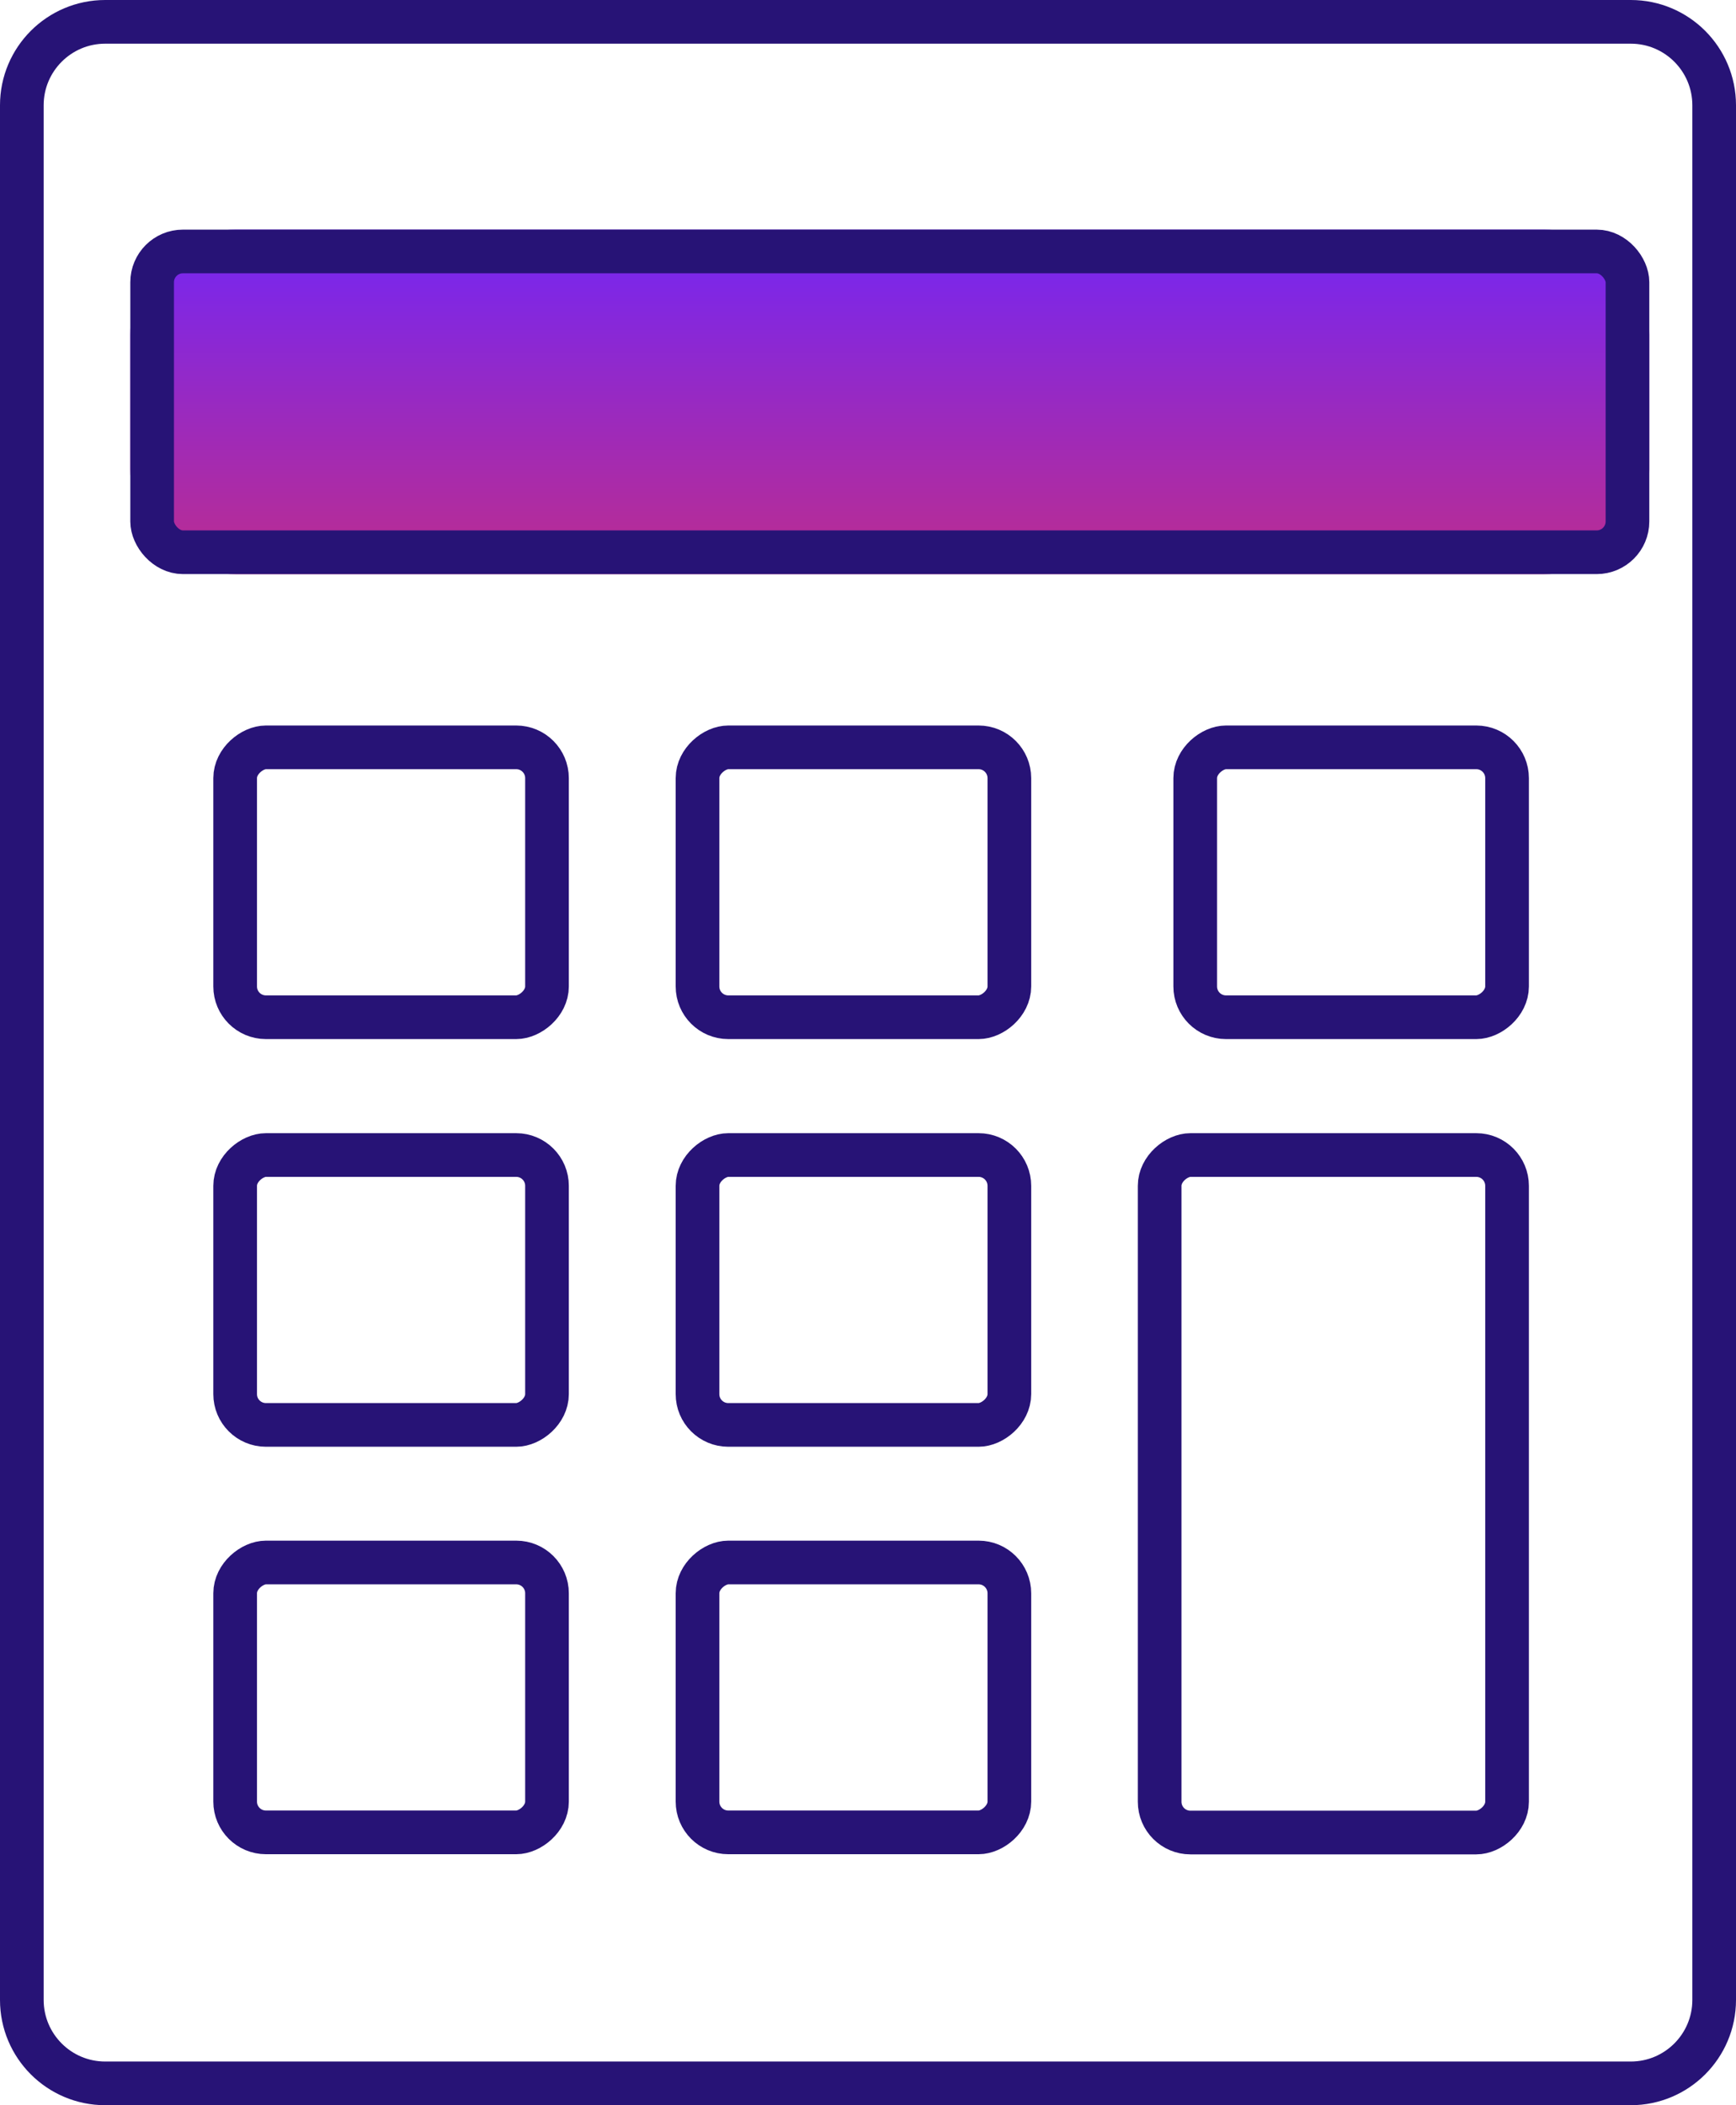
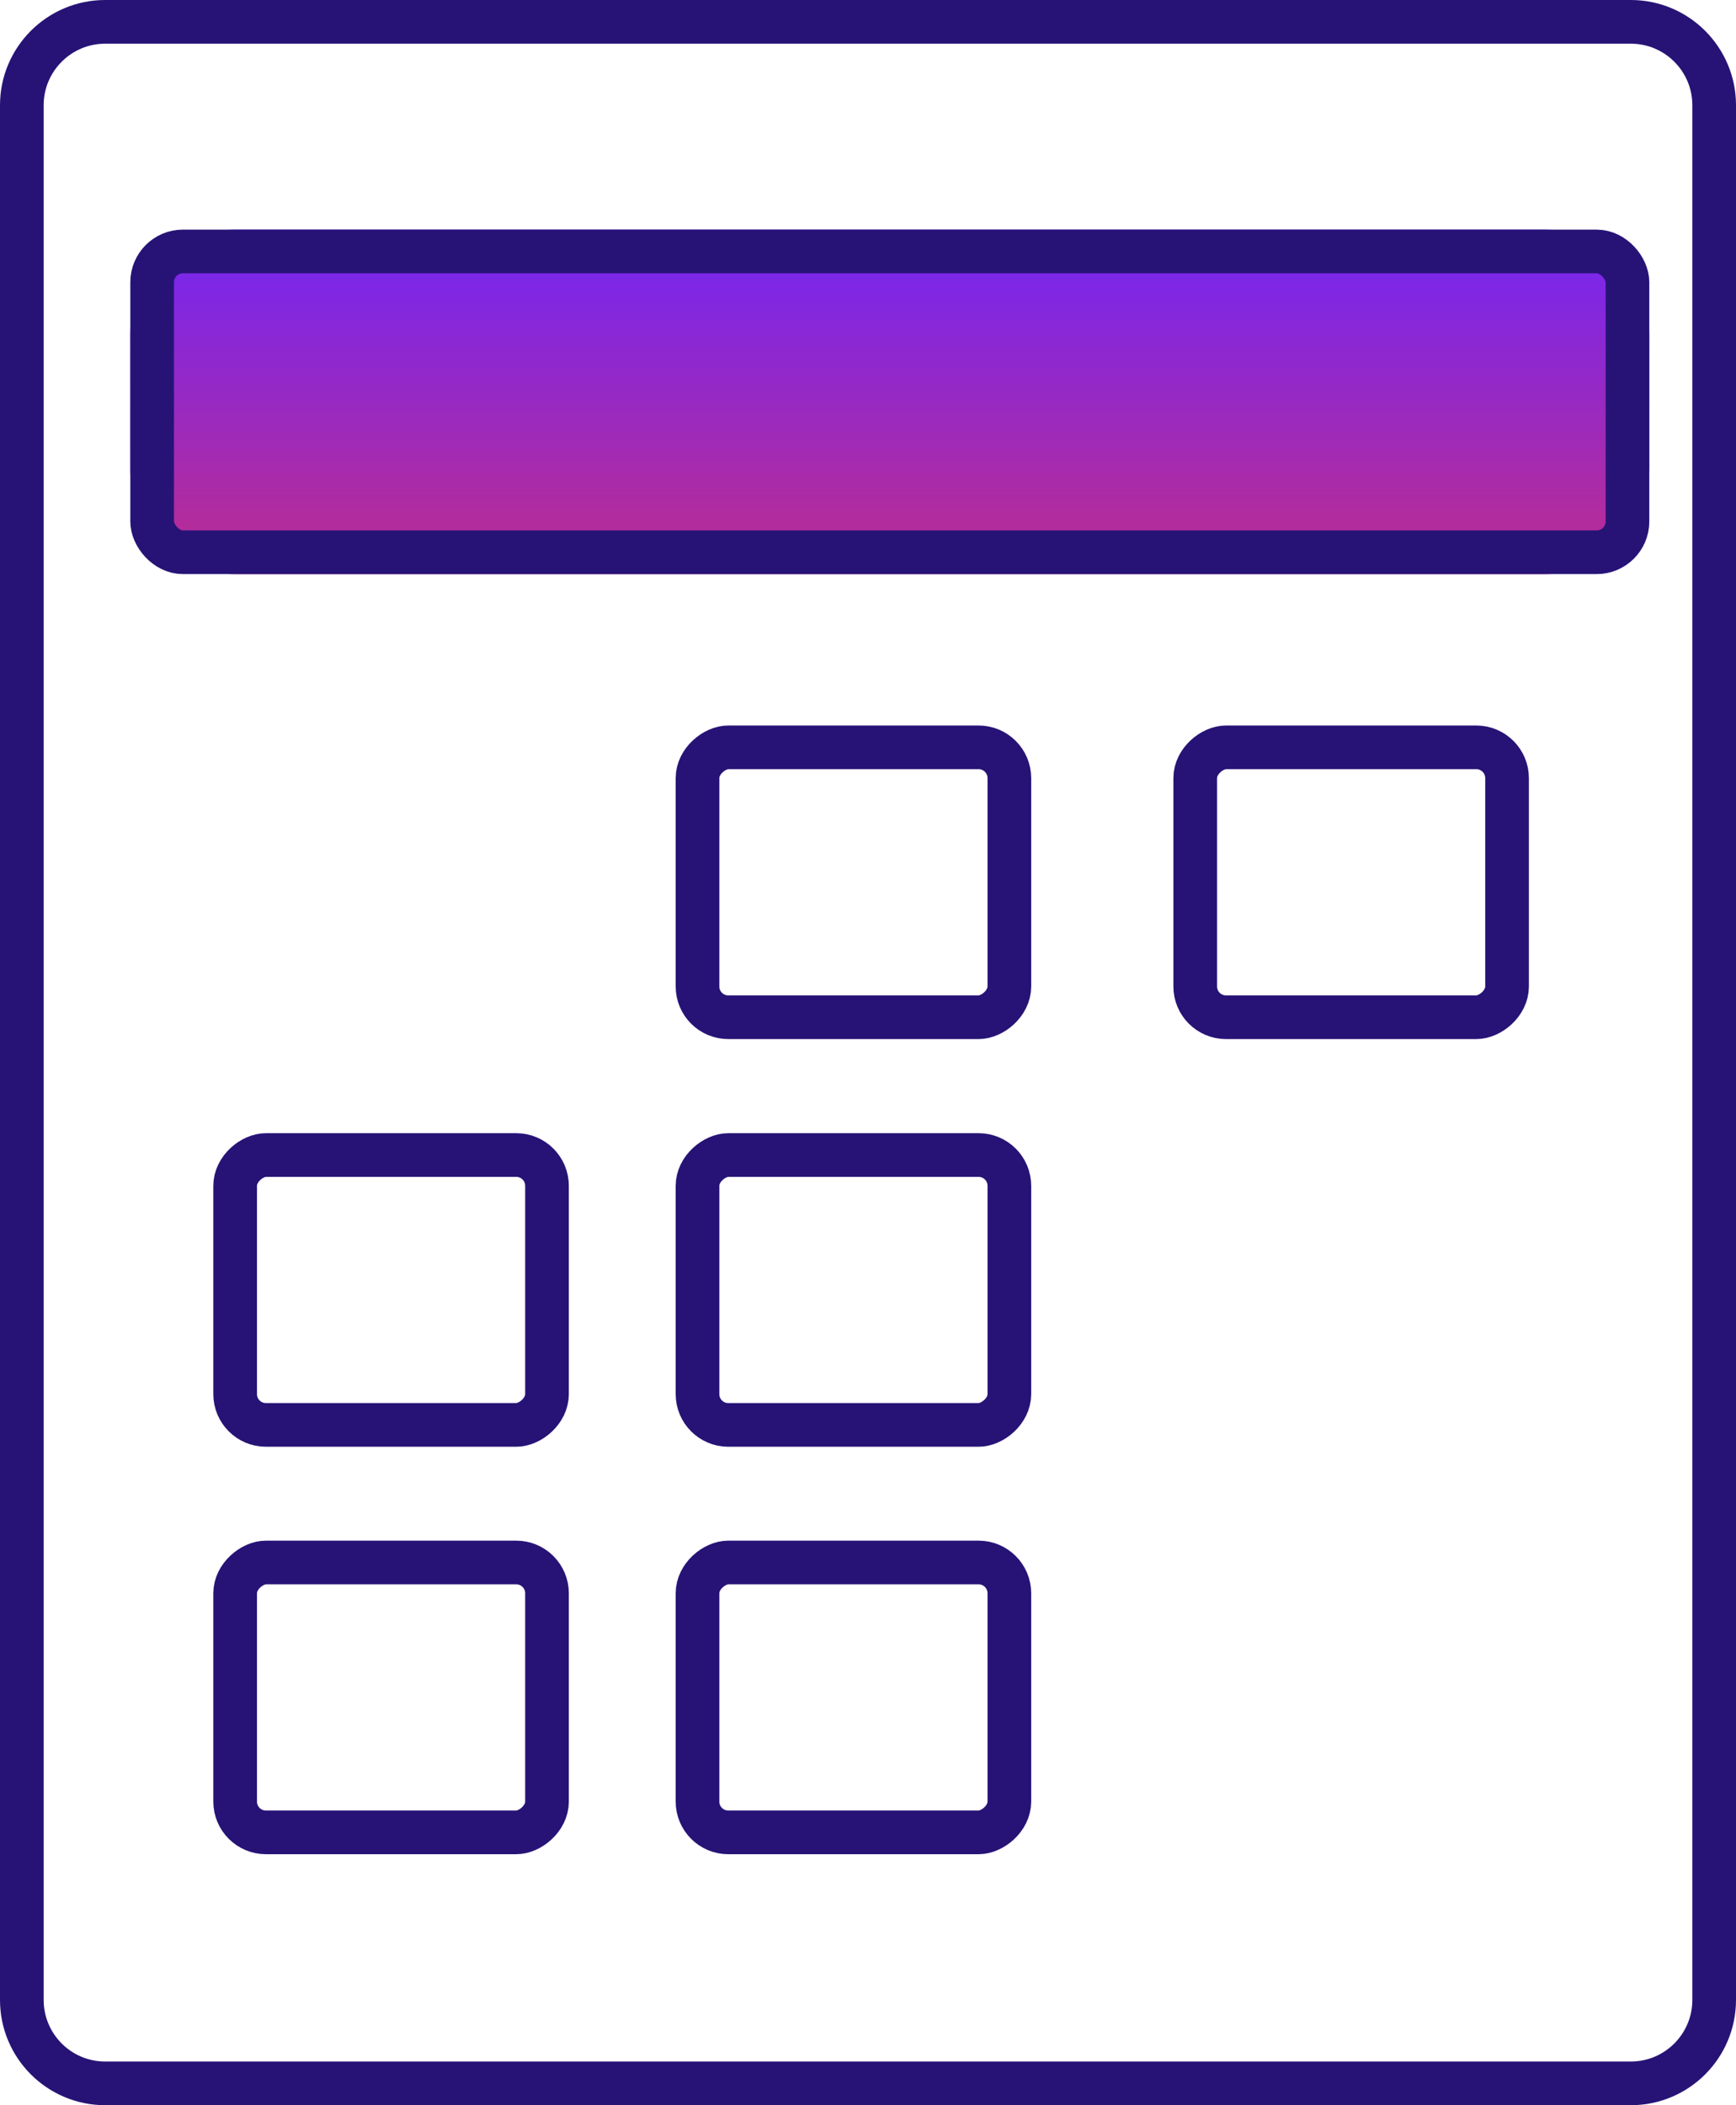
<svg xmlns="http://www.w3.org/2000/svg" width="33" height="40" viewBox="0 0 33 40" fill="none">
  <path d="M29.352 4.363H4.477C3.372 4.363 2.477 5.259 2.477 6.363V8.909C2.477 10.013 3.372 10.909 4.477 10.909H29.352C30.456 10.909 31.352 10.013 31.352 8.909V6.363C31.352 5.259 30.456 4.363 29.352 4.363Z" fill="url(#paint0_linear_5357_19891)" />
  <path d="M0.415 2C0.415 1.125 1.125 0.415 2 0.415H31C31.875 0.415 32.585 1.125 32.585 2V38C32.585 38.875 31.875 39.585 31 39.585H2C1.125 39.585 0.415 38.875 0.415 38V2Z" stroke="#271376" stroke-width="0.83" />
  <rect x="2.892" y="4.778" width="28.045" height="5.715" rx="0.585" stroke="#271376" stroke-width="0.83" />
-   <rect x="28.648" y="21.946" width="12.873" height="6.604" rx="0.585" transform="rotate(90 28.648 21.946)" stroke="#271376" stroke-width="0.83" />
  <rect x="19.187" y="21.946" width="5.128" height="5.928" rx="0.585" transform="rotate(90 19.187 21.946)" stroke="#271376" stroke-width="0.83" />
  <rect x="19.187" y="14.2" width="5.128" height="5.928" rx="0.585" transform="rotate(90 19.187 14.2)" stroke="#271376" stroke-width="0.83" />
  <rect x="28.648" y="14.2" width="5.128" height="5.928" rx="0.585" transform="rotate(90 28.648 14.2)" stroke="#271376" stroke-width="0.83" />
  <rect x="10.398" y="21.946" width="5.128" height="5.928" rx="0.585" transform="rotate(90 10.398 21.946)" stroke="#271376" stroke-width="0.83" />
-   <rect x="10.398" y="14.2" width="5.128" height="5.928" rx="0.585" transform="rotate(90 10.398 14.2)" stroke="#271376" stroke-width="0.83" />
  <rect x="19.187" y="29.688" width="5.128" height="5.928" rx="0.585" transform="rotate(90 19.187 29.688)" stroke="#271376" stroke-width="0.83" />
  <rect x="10.398" y="29.688" width="5.128" height="5.928" rx="0.585" transform="rotate(90 10.398 29.688)" stroke="#271376" stroke-width="0.83" />
  <defs>
    <linearGradient id="paint0_linear_5357_19891" x1="16.914" y1="4.363" x2="16.914" y2="10.909" gradientUnits="userSpaceOnUse">
      <stop stop-color="#7326F5" />
      <stop offset="1" stop-color="#BD2D8E" />
    </linearGradient>
  </defs>
</svg>